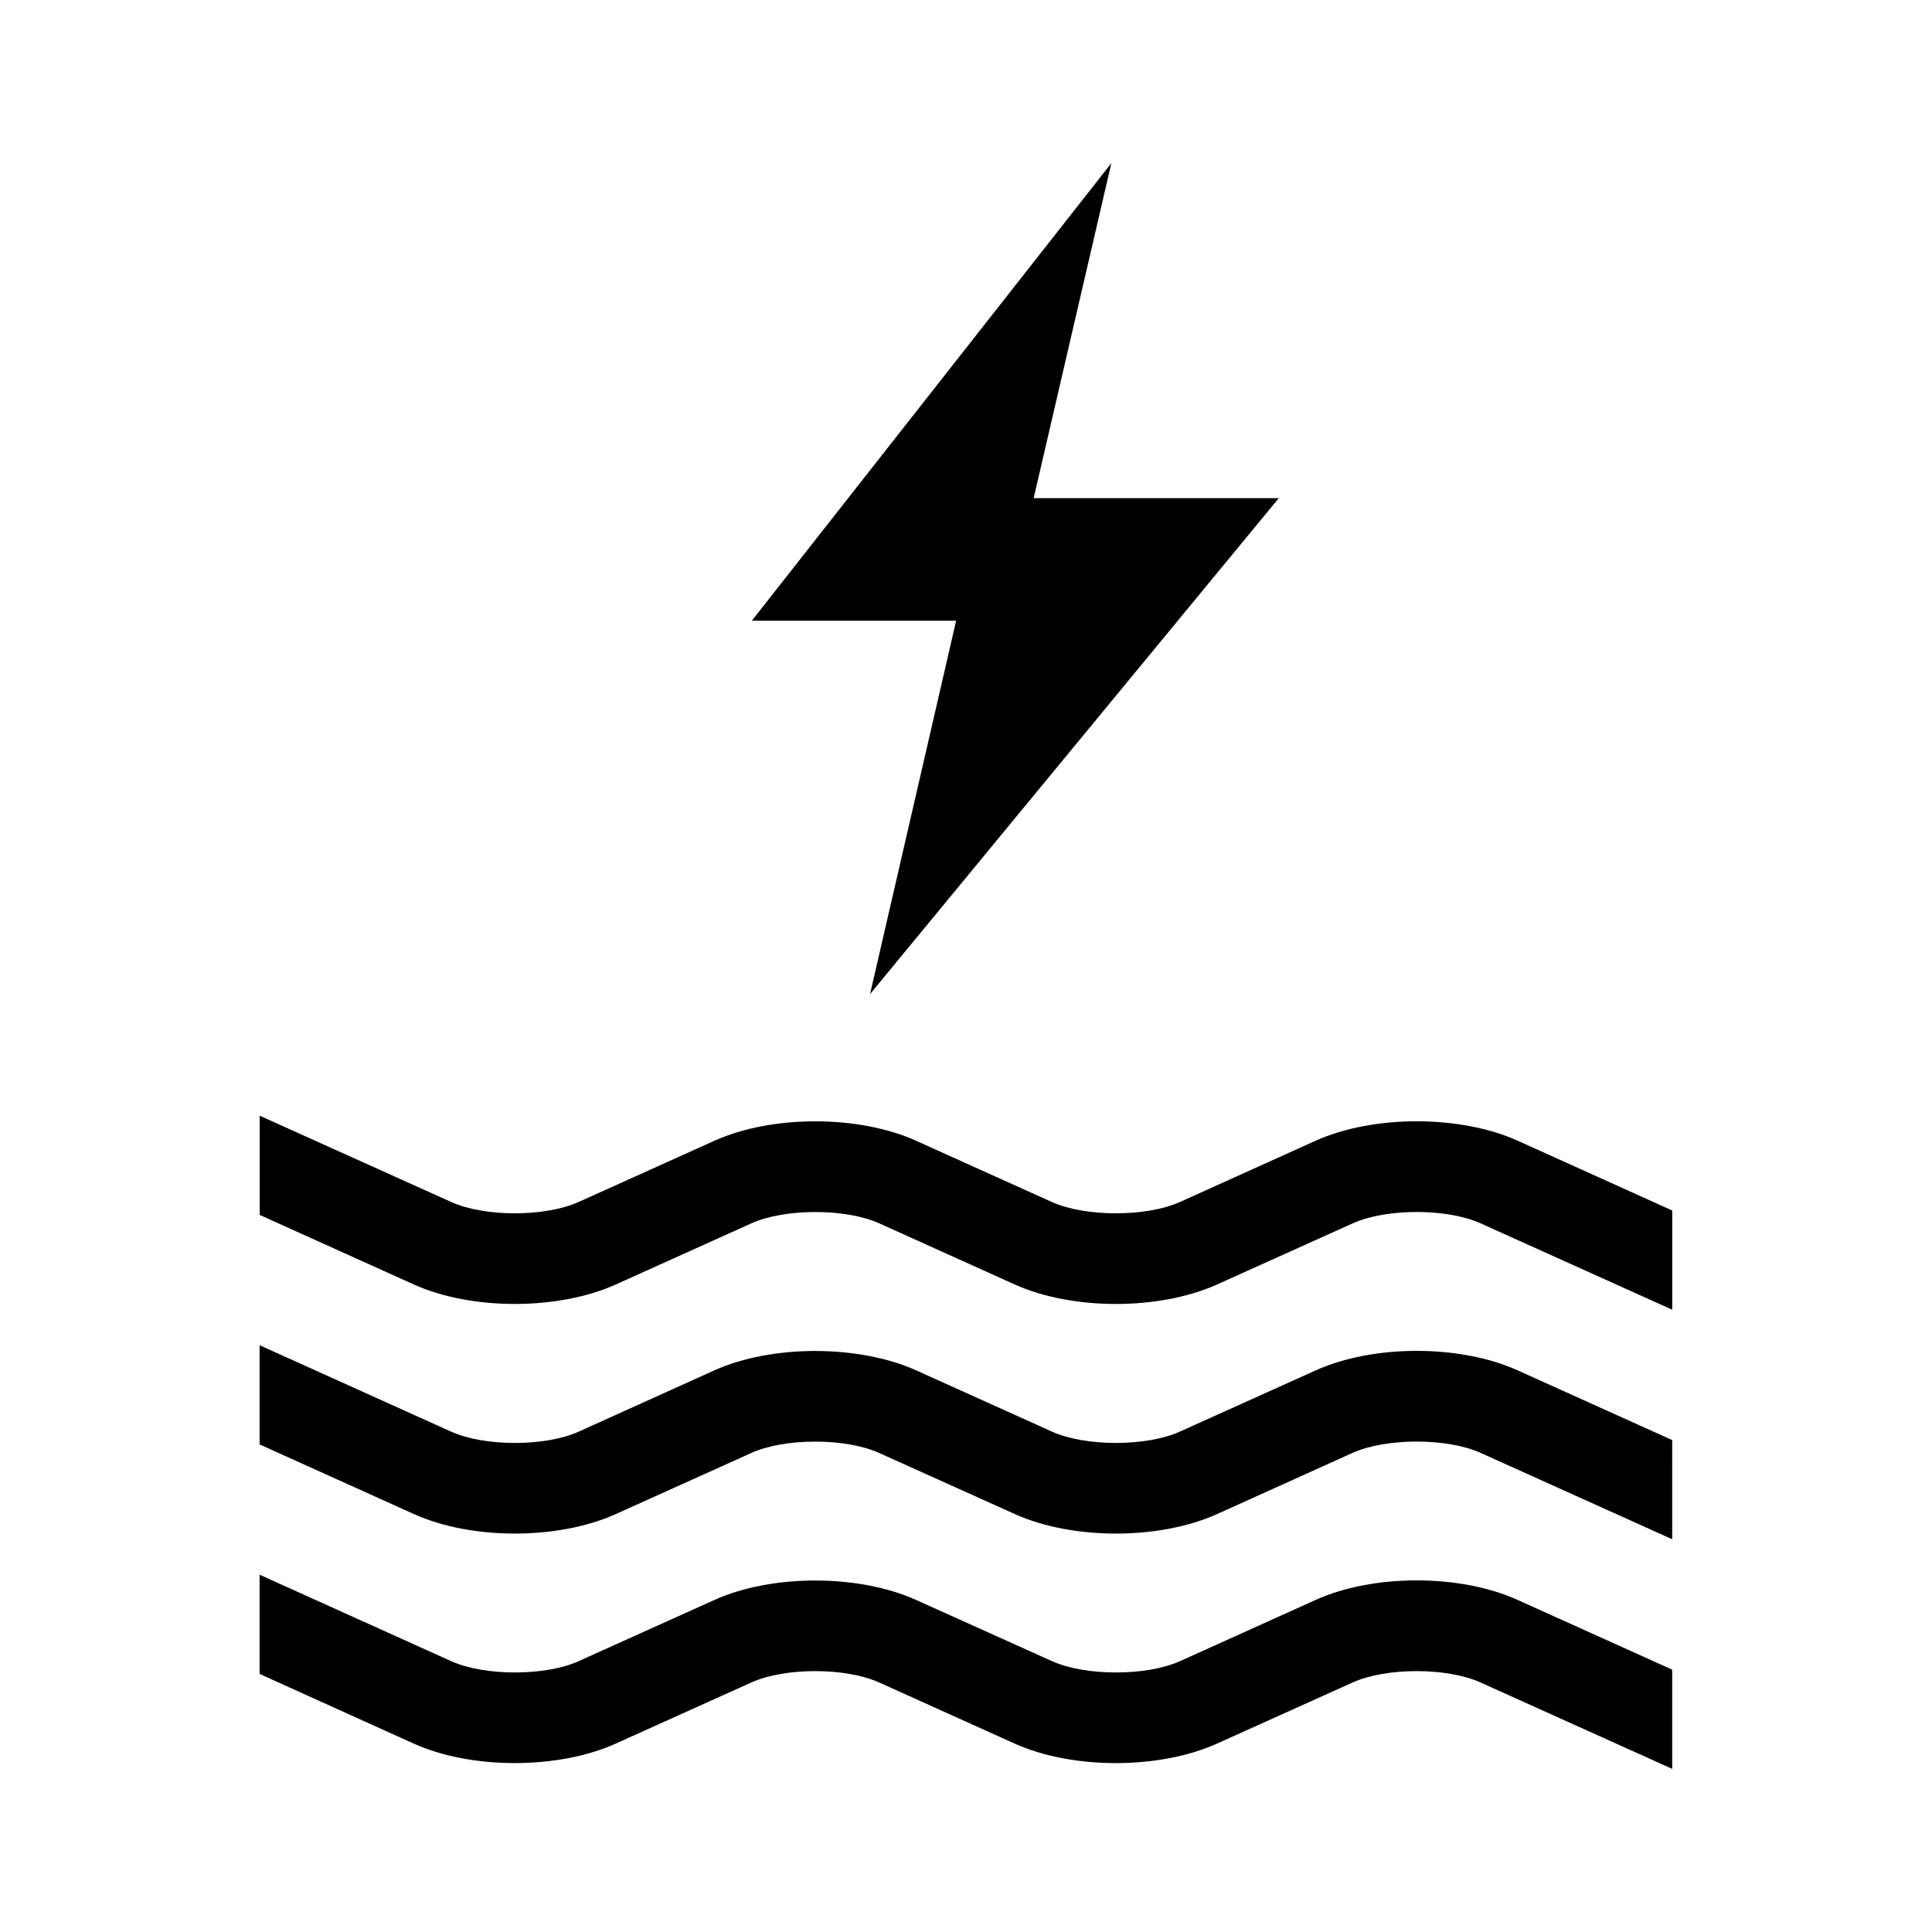
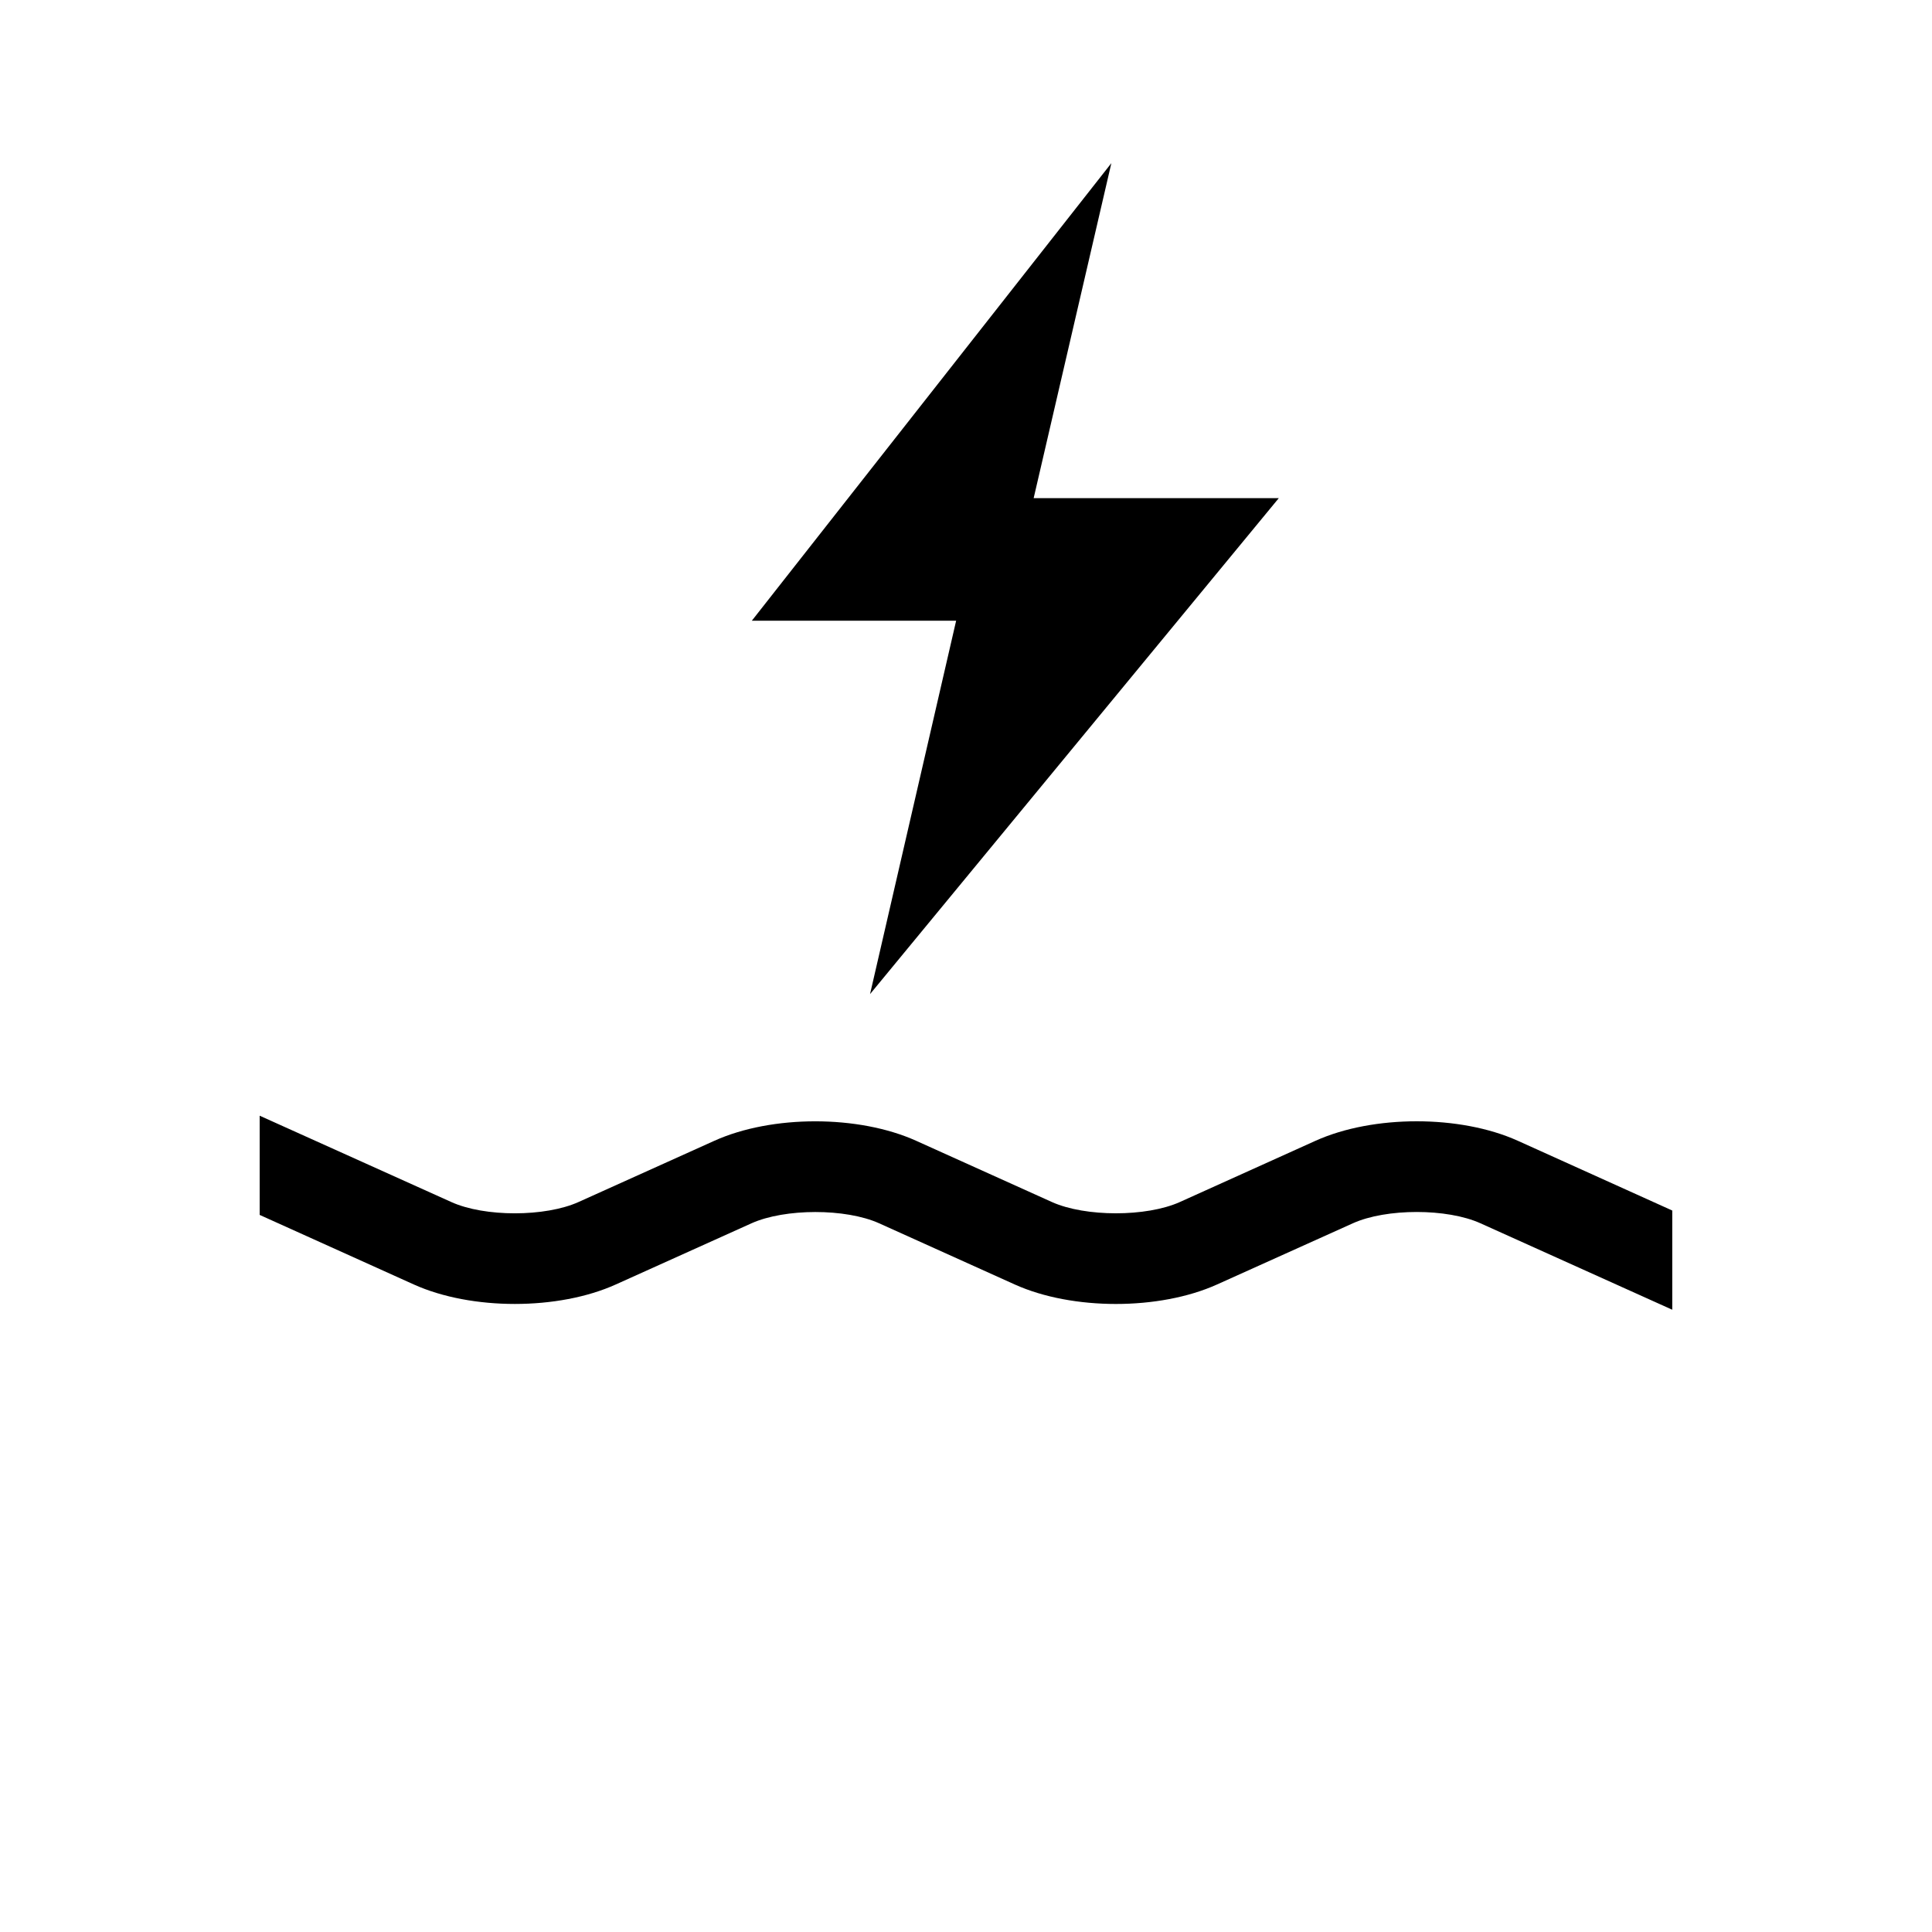
<svg xmlns="http://www.w3.org/2000/svg" fill="#000000" width="800px" height="800px" version="1.1" viewBox="144 144 512 512">
  <g>
-     <path d="m492.67 507.17-36.023 16.23c-8.863 4-24.984 4-33.852 0l-35.977-16.23c-15.273-6.863-38.273-6.863-53.531 0l-35.93 16.23c-8.848 4-24.953 4-33.801 0l-50.758-22.906v26.293l40.887 18.453c15.258 6.894 38.258 6.894 53.516 0l35.93-16.199c8.848-4 24.953-4 33.832 0l35.977 16.199c15.258 6.894 38.258 6.894 53.531 0.031l36.023-16.262c8.863-3.969 25-3.969 33.832 0l50.82 22.906 0.004-26.277-40.98-18.484c-15.227-6.879-38.227-6.879-53.5 0.016z" />
-     <path d="m492.67 567.99-36.023 16.262c-8.863 3.969-24.984 3.969-33.852-0.031l-35.977-16.199c-15.273-6.894-38.273-6.894-53.531 0l-35.93 16.199c-8.848 4-24.953 4-33.801 0l-50.758-22.906v26.293l40.887 18.484c15.258 6.863 38.258 6.863 53.516-0.031l35.93-16.199c8.848-4 24.953-4 33.832 0l35.977 16.23c15.258 6.863 38.258 6.863 53.531 0l36.023-16.23c8.863-4 25-4 33.832 0l50.82 22.906v-26.293l-40.98-18.484c-15.223-6.898-38.223-6.898-53.496 0z" />
    <path d="m546.2 446.3c-15.258-6.863-38.258-6.863-53.531 0l-36.023 16.262c-8.863 3.969-24.984 3.969-33.852 0l-35.977-16.23c-15.273-6.894-38.273-6.894-53.531 0l-35.93 16.199c-8.848 4-24.953 4.031-33.801 0l-50.738-22.859v26.293l40.887 18.453c15.258 6.863 38.258 6.863 53.516-0.031l35.93-16.199c8.848-3.969 24.953-4 33.832 0l35.977 16.23c15.258 6.863 38.258 6.863 53.531 0l36.023-16.23c8.863-4 25-4 33.832 0l50.82 22.906v-26.293z" />
    <path d="m374.57 407.45 108.32-131.43h-64.961l20.594-88.781-95.281 121.26h54.145z" />
  </g>
</svg>